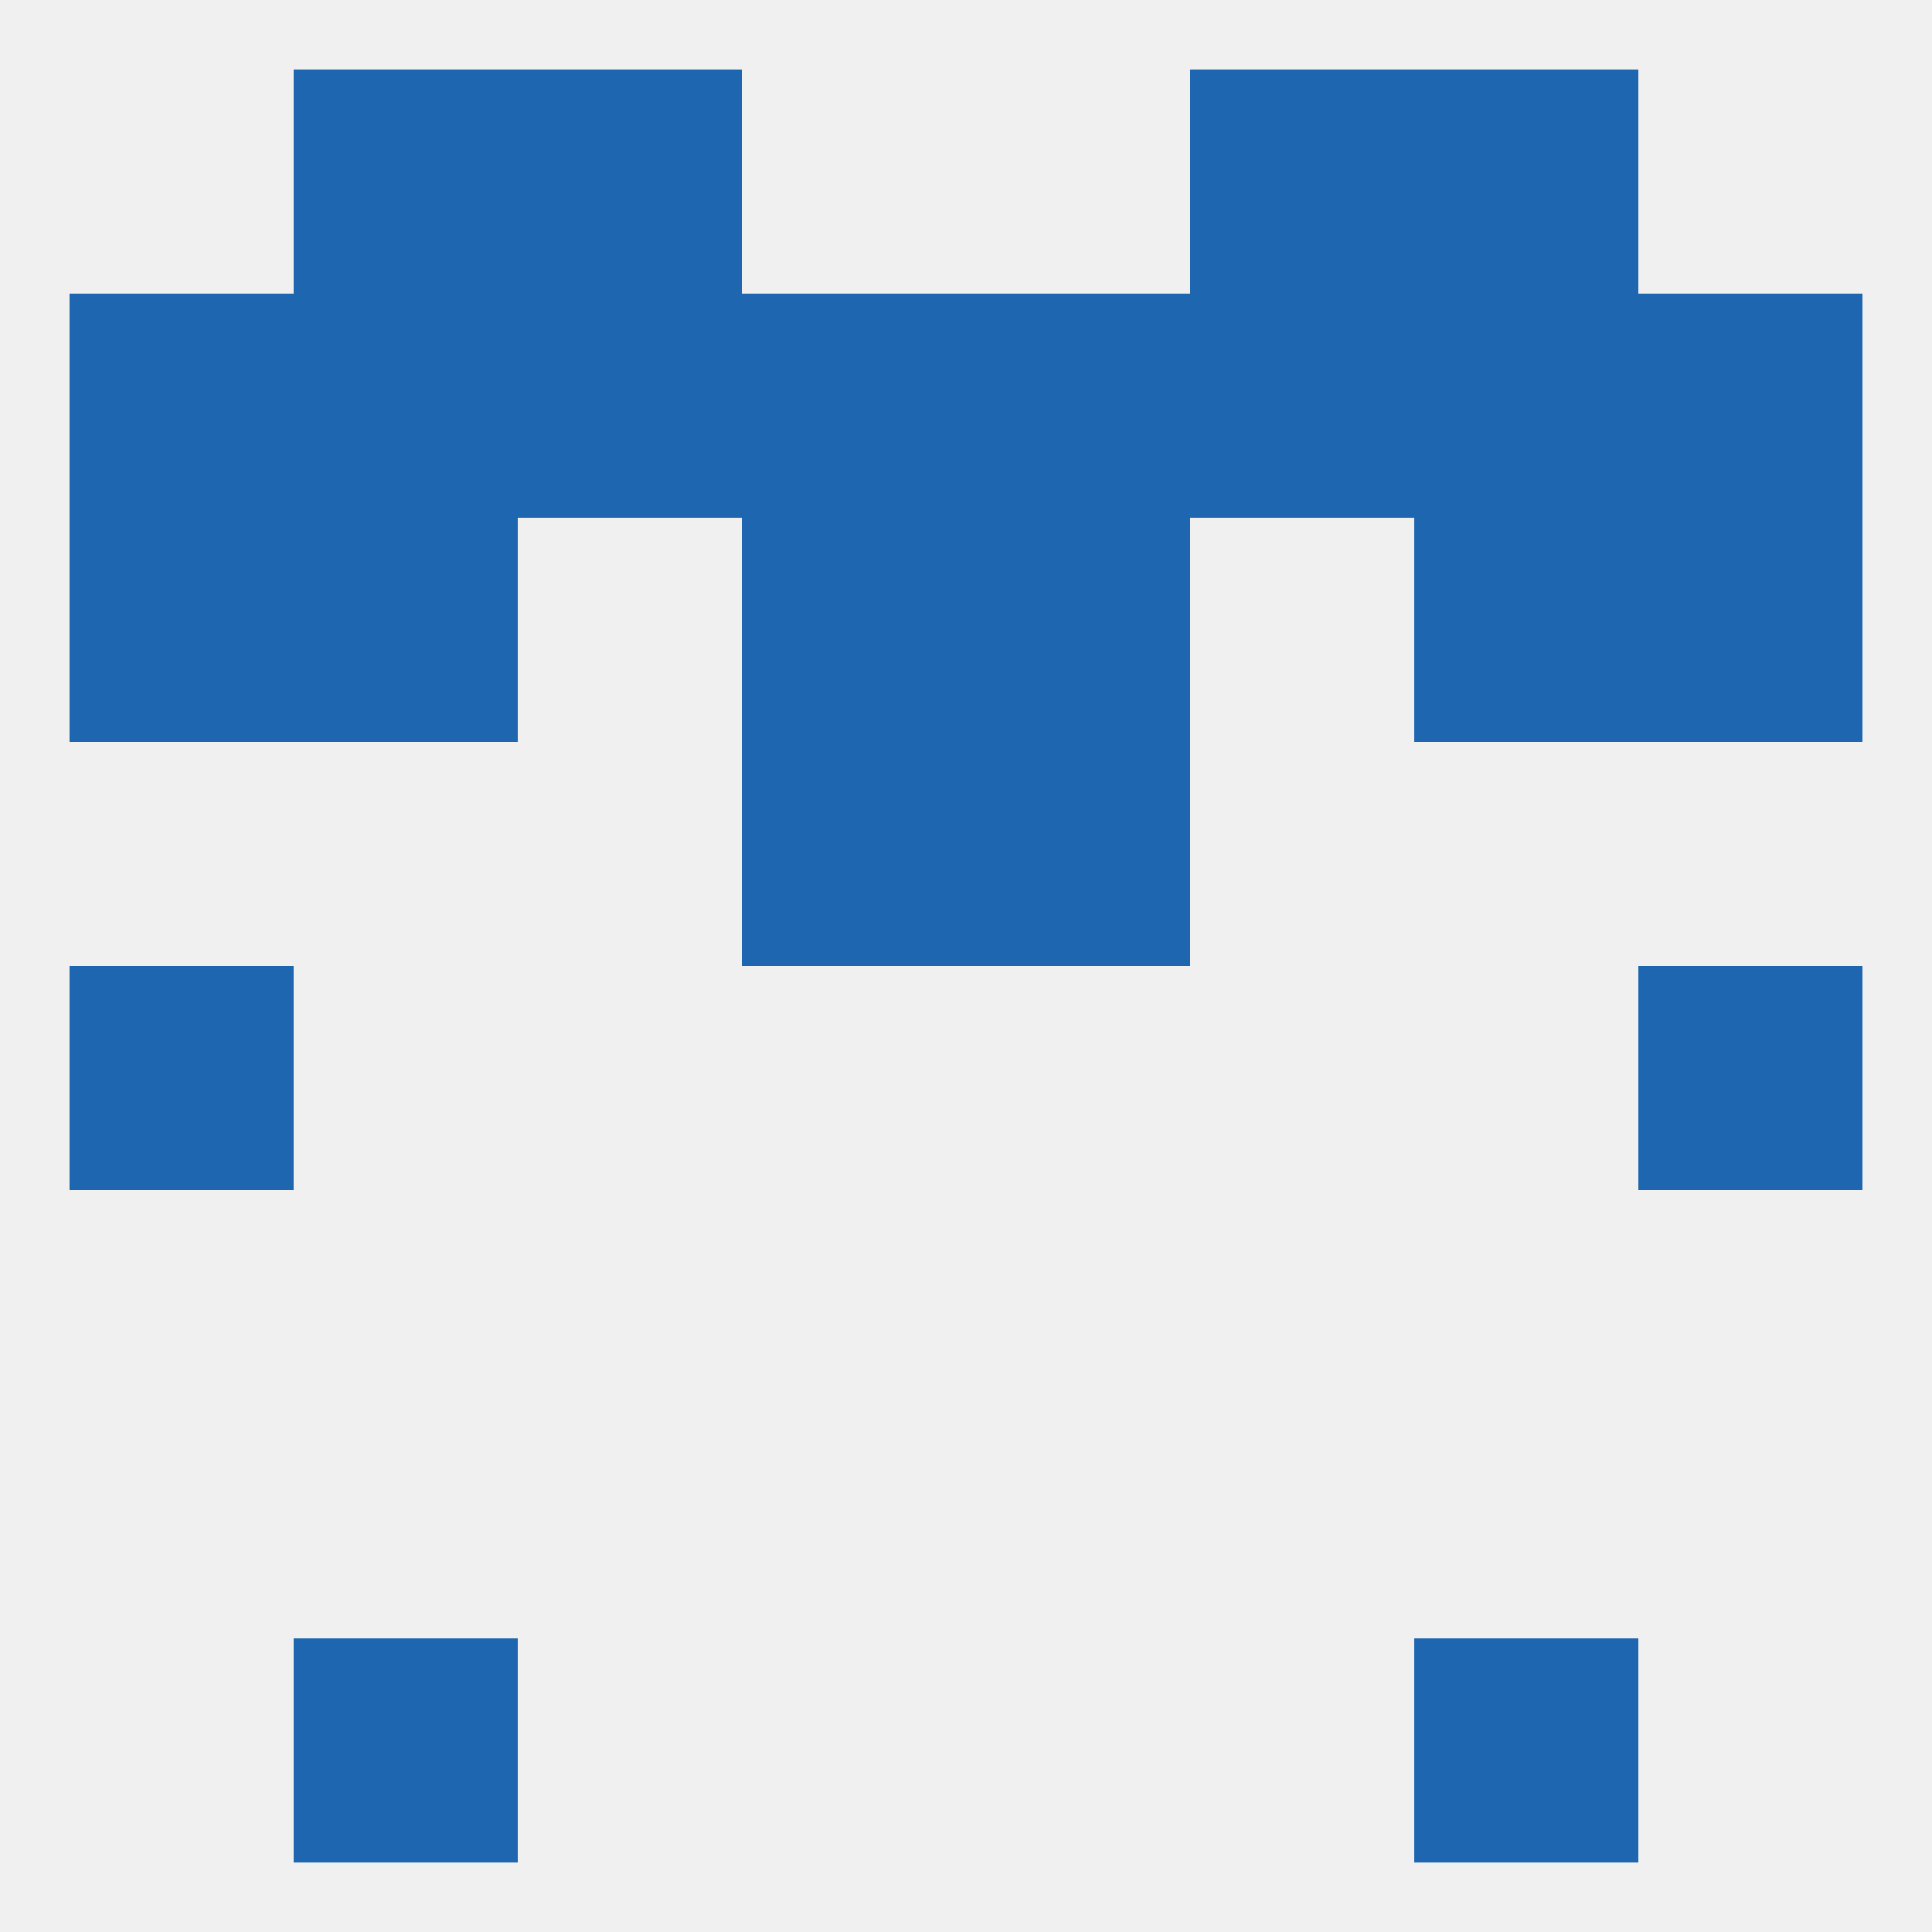
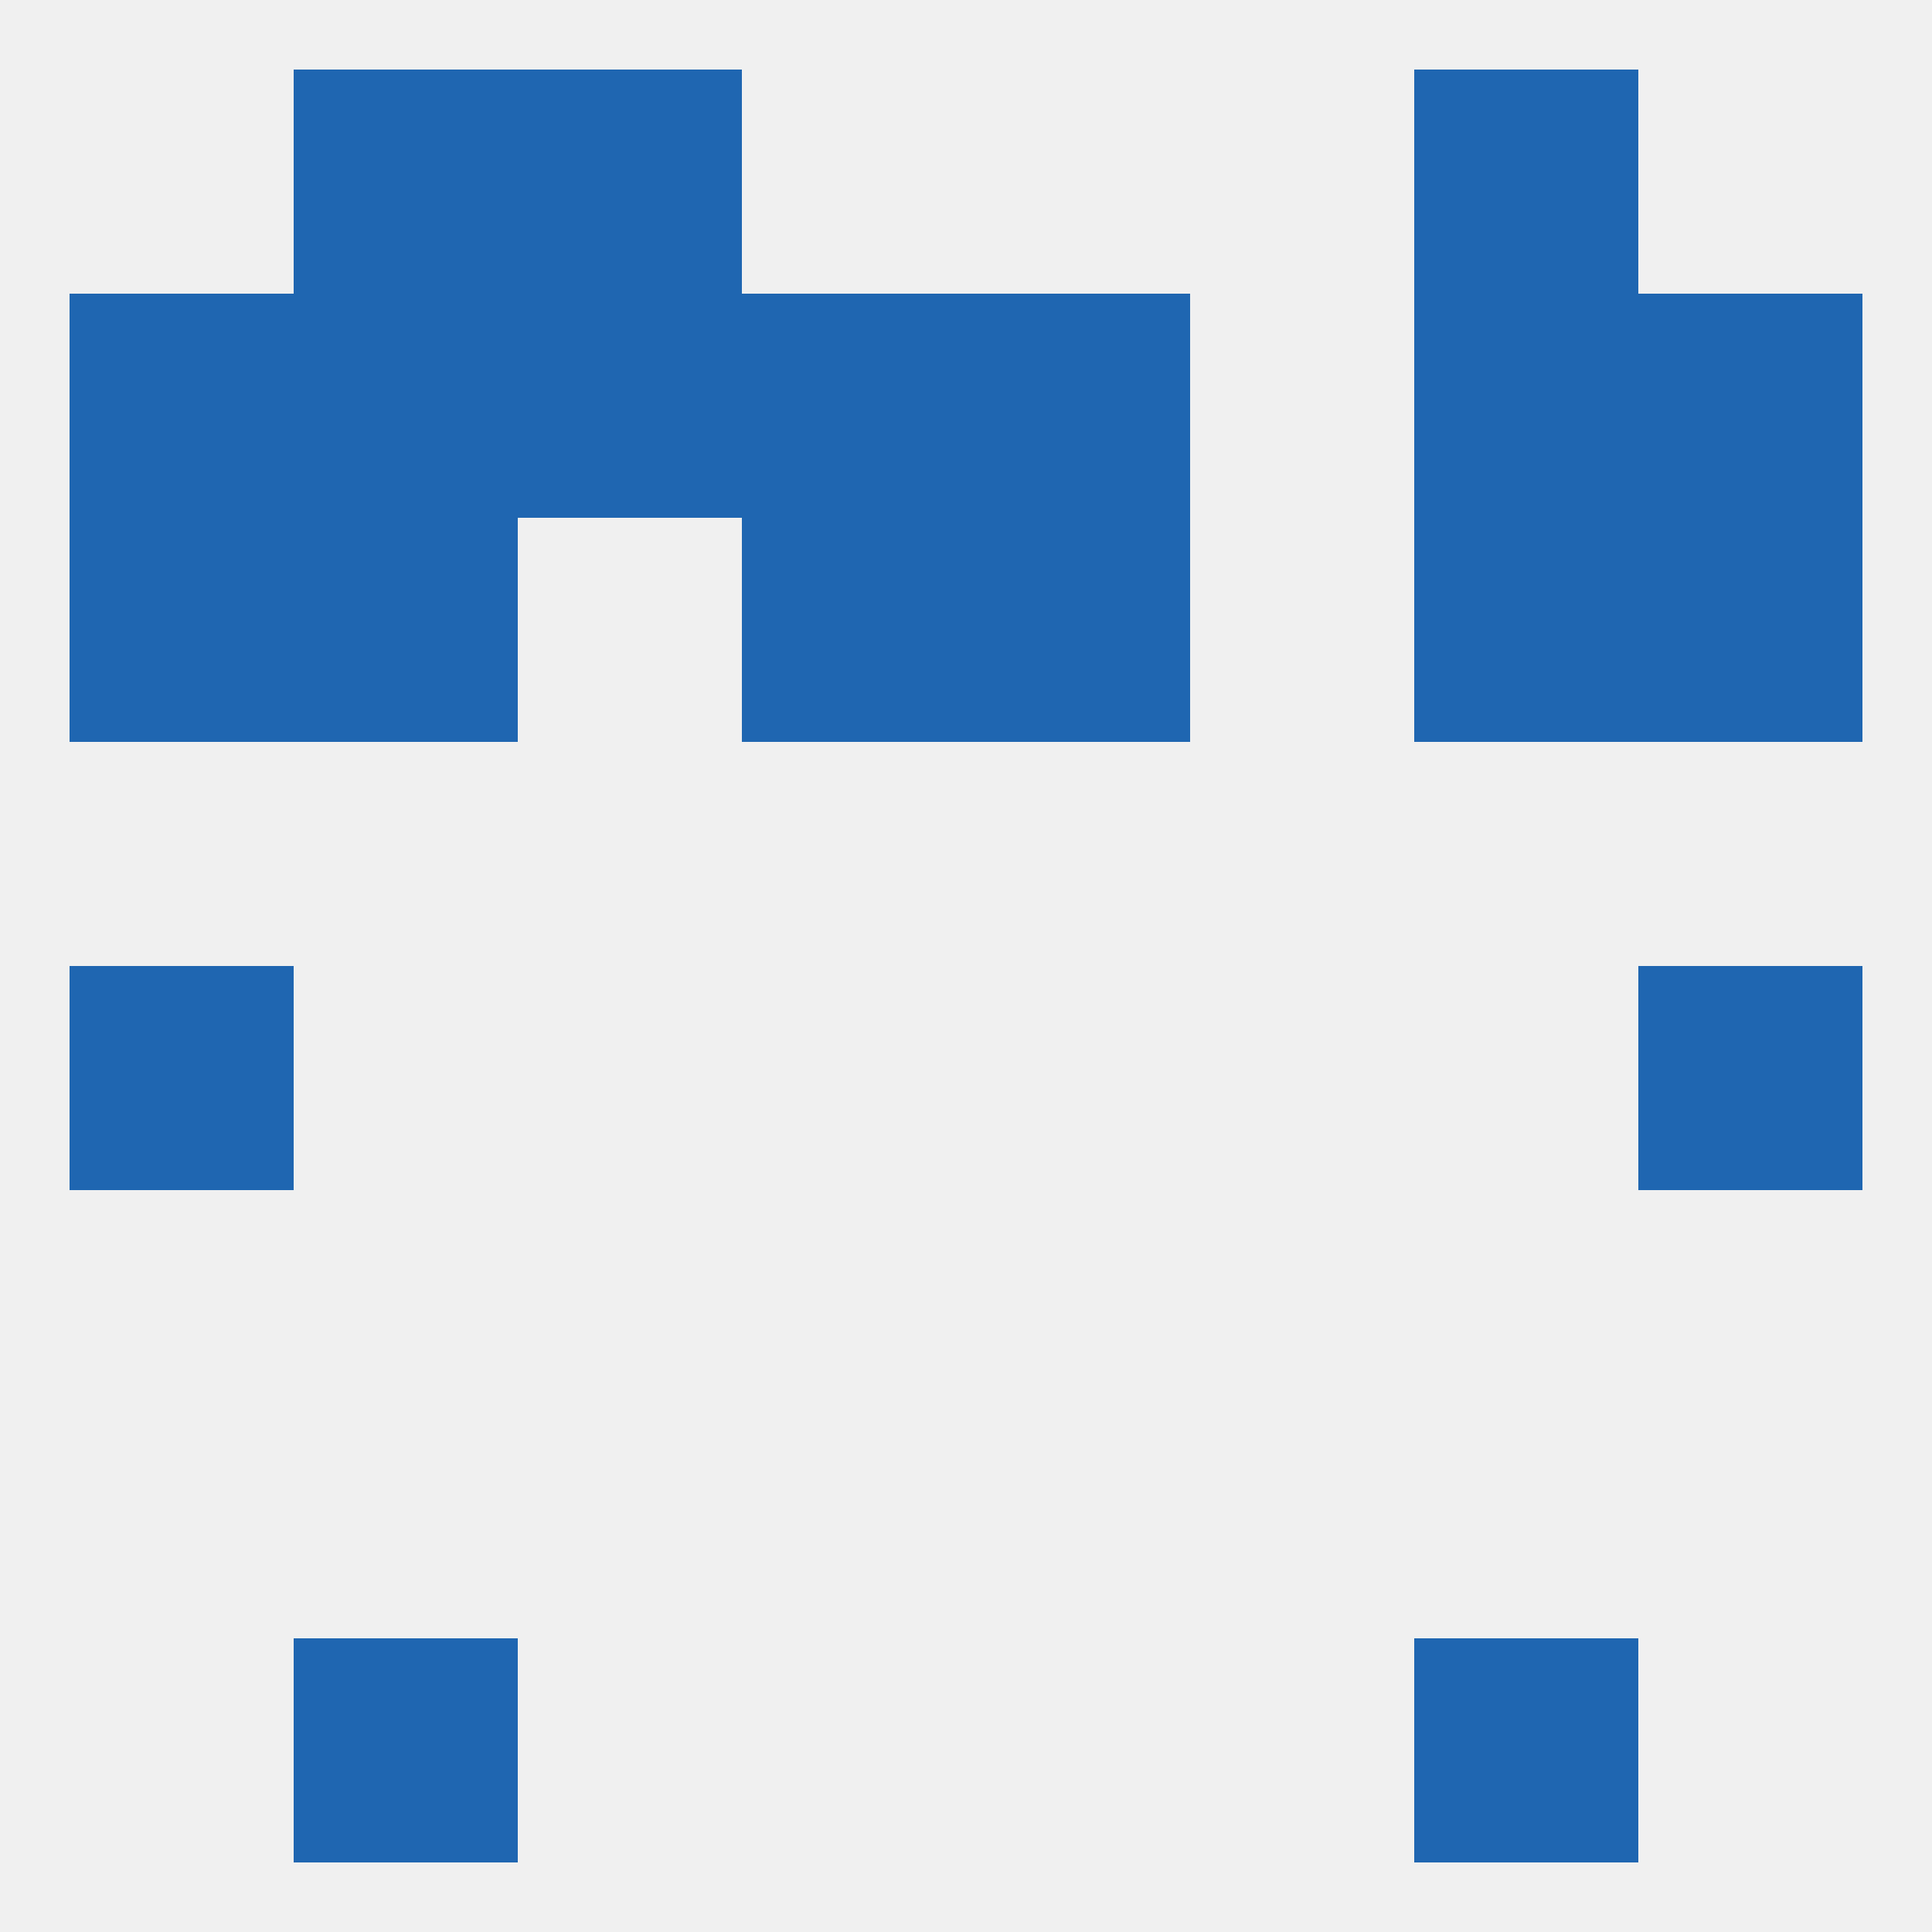
<svg xmlns="http://www.w3.org/2000/svg" version="1.1" baseprofile="full" width="250" height="250" viewBox="0 0 250 250">
  <rect width="100%" height="100%" fill="rgba(240,240,240,255)" />
  <rect x="183" y="38" width="29" height="29" fill="rgba(31,102,177,255)" />
  <rect x="9" y="38" width="29" height="29" fill="rgba(31,102,177,255)" />
  <rect x="125" y="38" width="29" height="29" fill="rgba(31,102,177,255)" />
-   <rect x="154" y="38" width="29" height="29" fill="rgba(31,102,177,255)" />
  <rect x="38" y="38" width="29" height="29" fill="rgba(31,102,177,255)" />
  <rect x="212" y="38" width="29" height="29" fill="rgba(31,102,177,255)" />
  <rect x="96" y="38" width="29" height="29" fill="rgba(31,102,177,255)" />
  <rect x="67" y="38" width="29" height="29" fill="rgba(31,102,177,255)" />
  <rect x="125" y="67" width="29" height="29" fill="rgba(31,102,177,255)" />
  <rect x="9" y="67" width="29" height="29" fill="rgba(31,102,177,255)" />
  <rect x="212" y="67" width="29" height="29" fill="rgba(31,102,177,255)" />
  <rect x="38" y="67" width="29" height="29" fill="rgba(31,102,177,255)" />
  <rect x="183" y="67" width="29" height="29" fill="rgba(31,102,177,255)" />
  <rect x="96" y="67" width="29" height="29" fill="rgba(31,102,177,255)" />
  <rect x="67" y="9" width="29" height="29" fill="rgba(31,102,177,255)" />
-   <rect x="154" y="9" width="29" height="29" fill="rgba(31,102,177,255)" />
  <rect x="38" y="9" width="29" height="29" fill="rgba(31,102,177,255)" />
  <rect x="183" y="9" width="29" height="29" fill="rgba(31,102,177,255)" />
  <rect x="38" y="212" width="29" height="29" fill="rgba(31,102,177,255)" />
  <rect x="183" y="212" width="29" height="29" fill="rgba(31,102,177,255)" />
-   <rect x="96" y="96" width="29" height="29" fill="rgba(31,102,177,255)" />
-   <rect x="125" y="96" width="29" height="29" fill="rgba(31,102,177,255)" />
  <rect x="9" y="125" width="29" height="29" fill="rgba(31,102,177,255)" />
  <rect x="212" y="125" width="29" height="29" fill="rgba(31,102,177,255)" />
</svg>